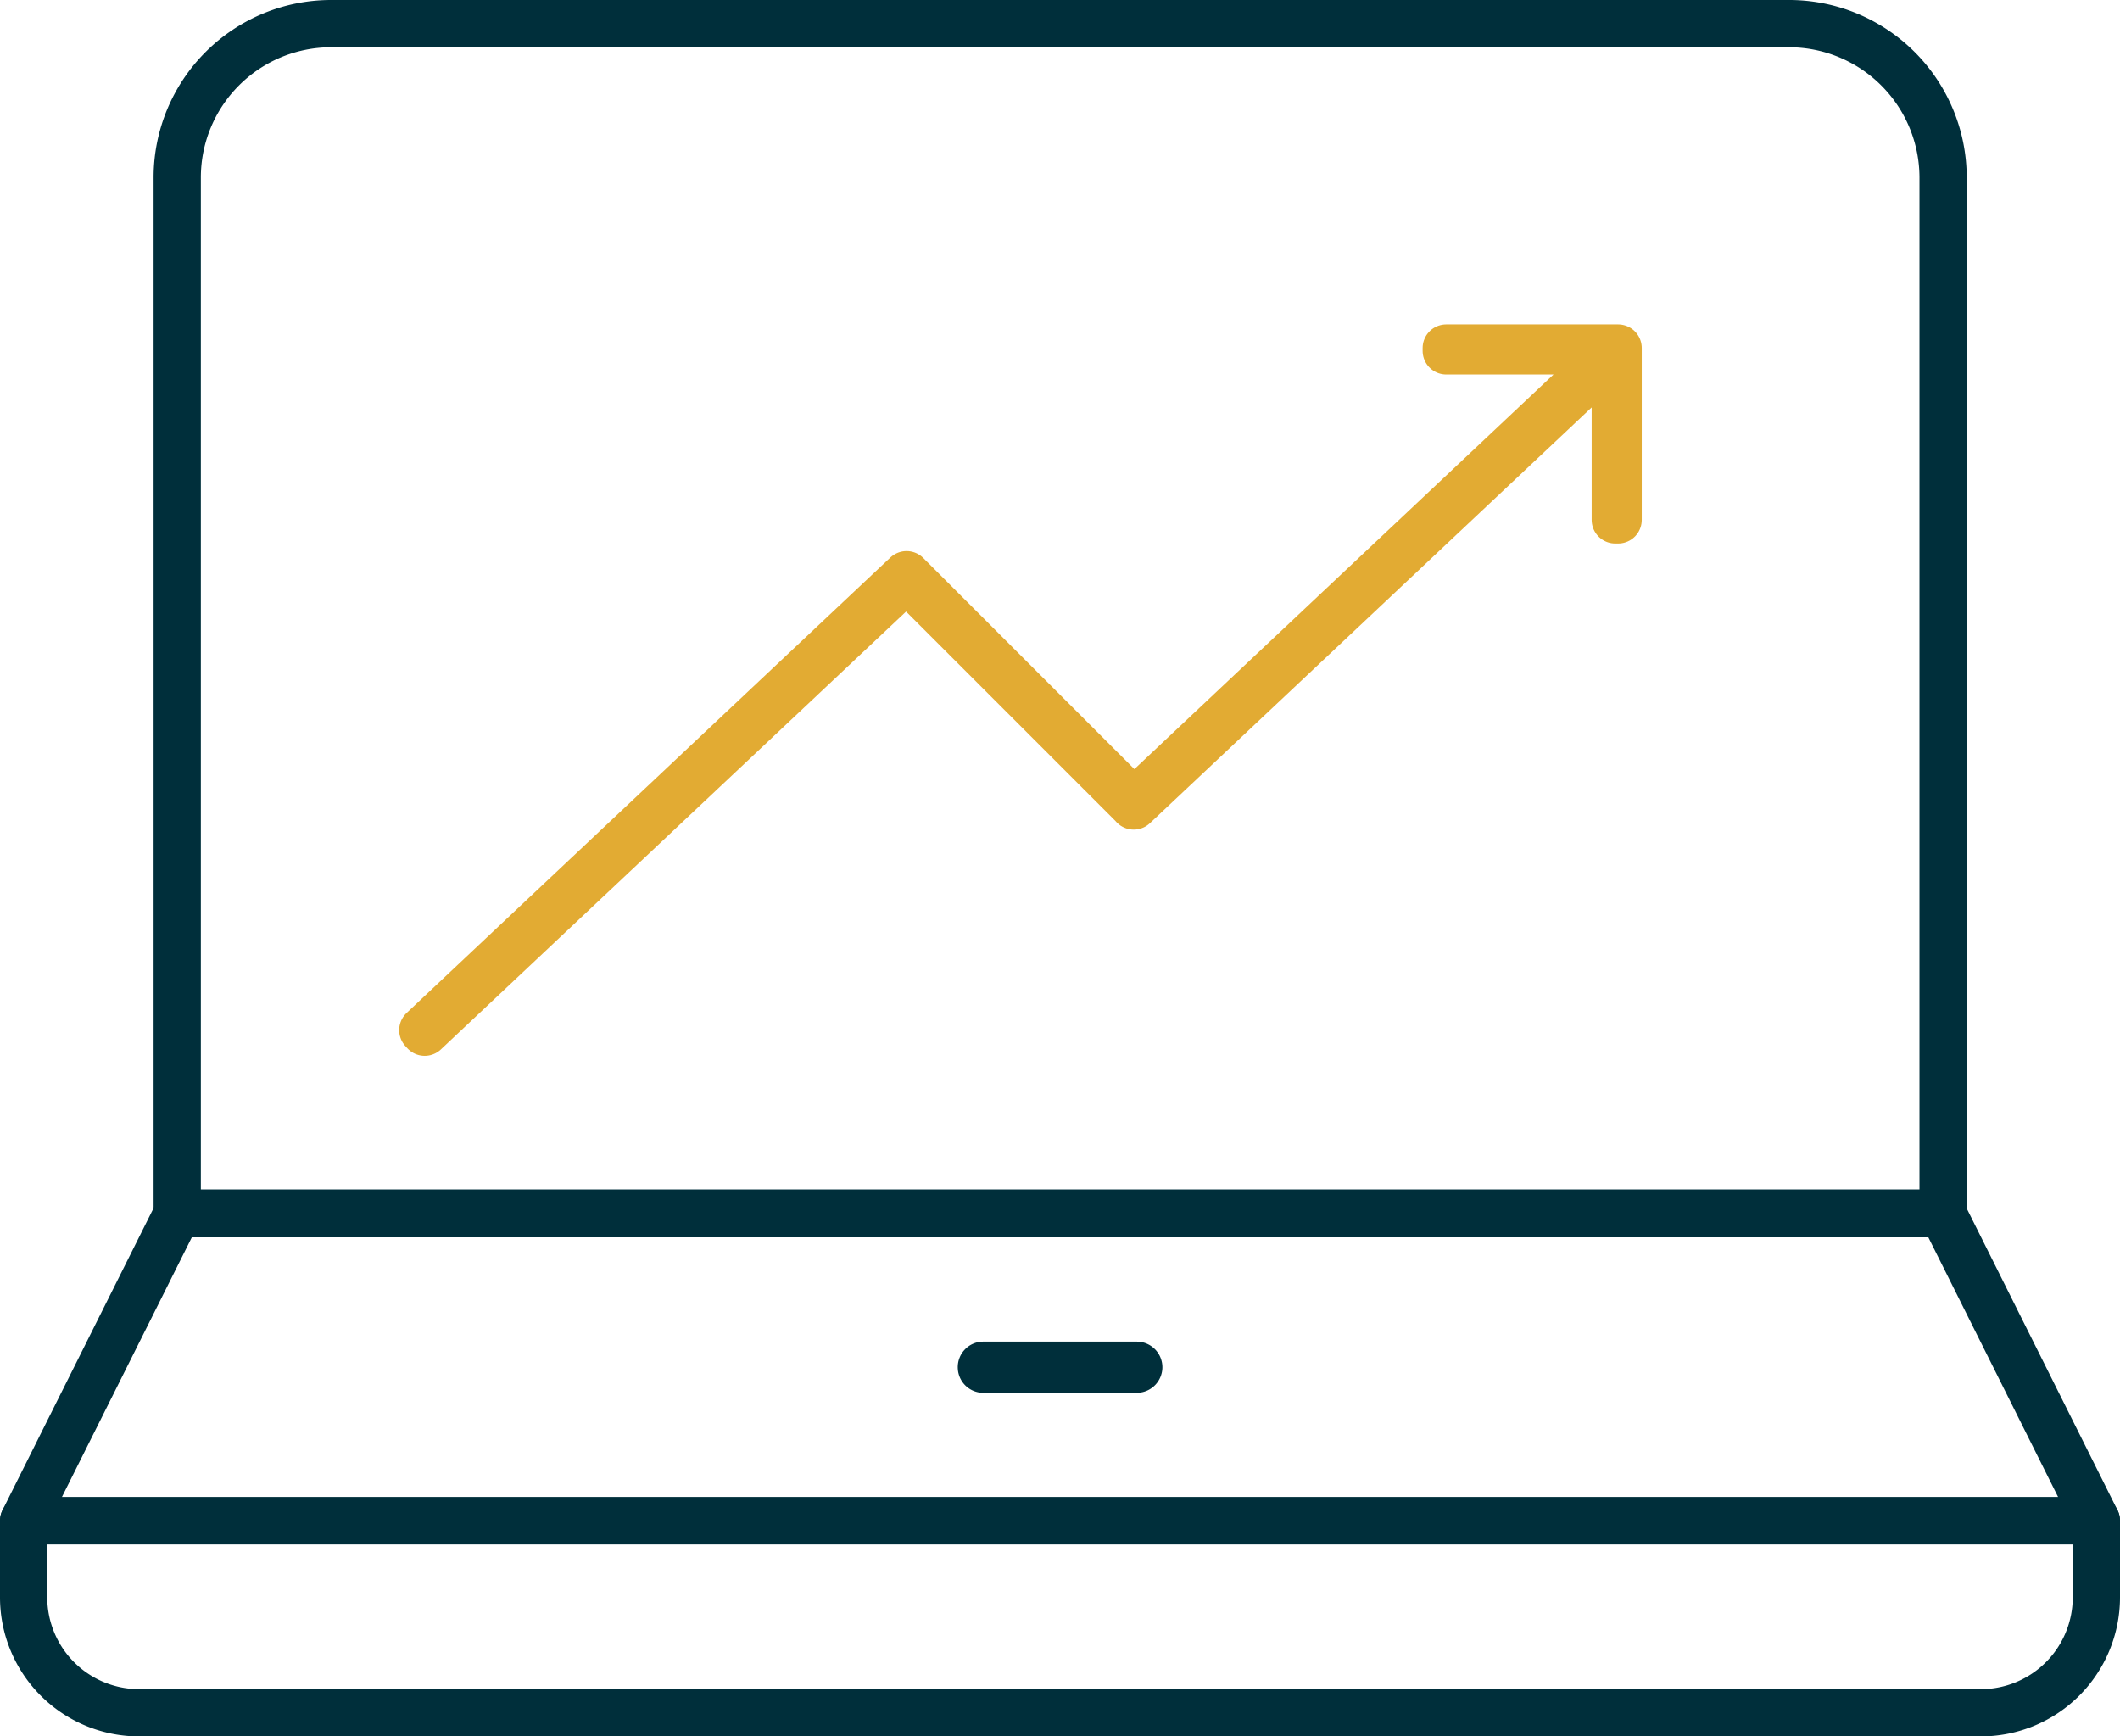
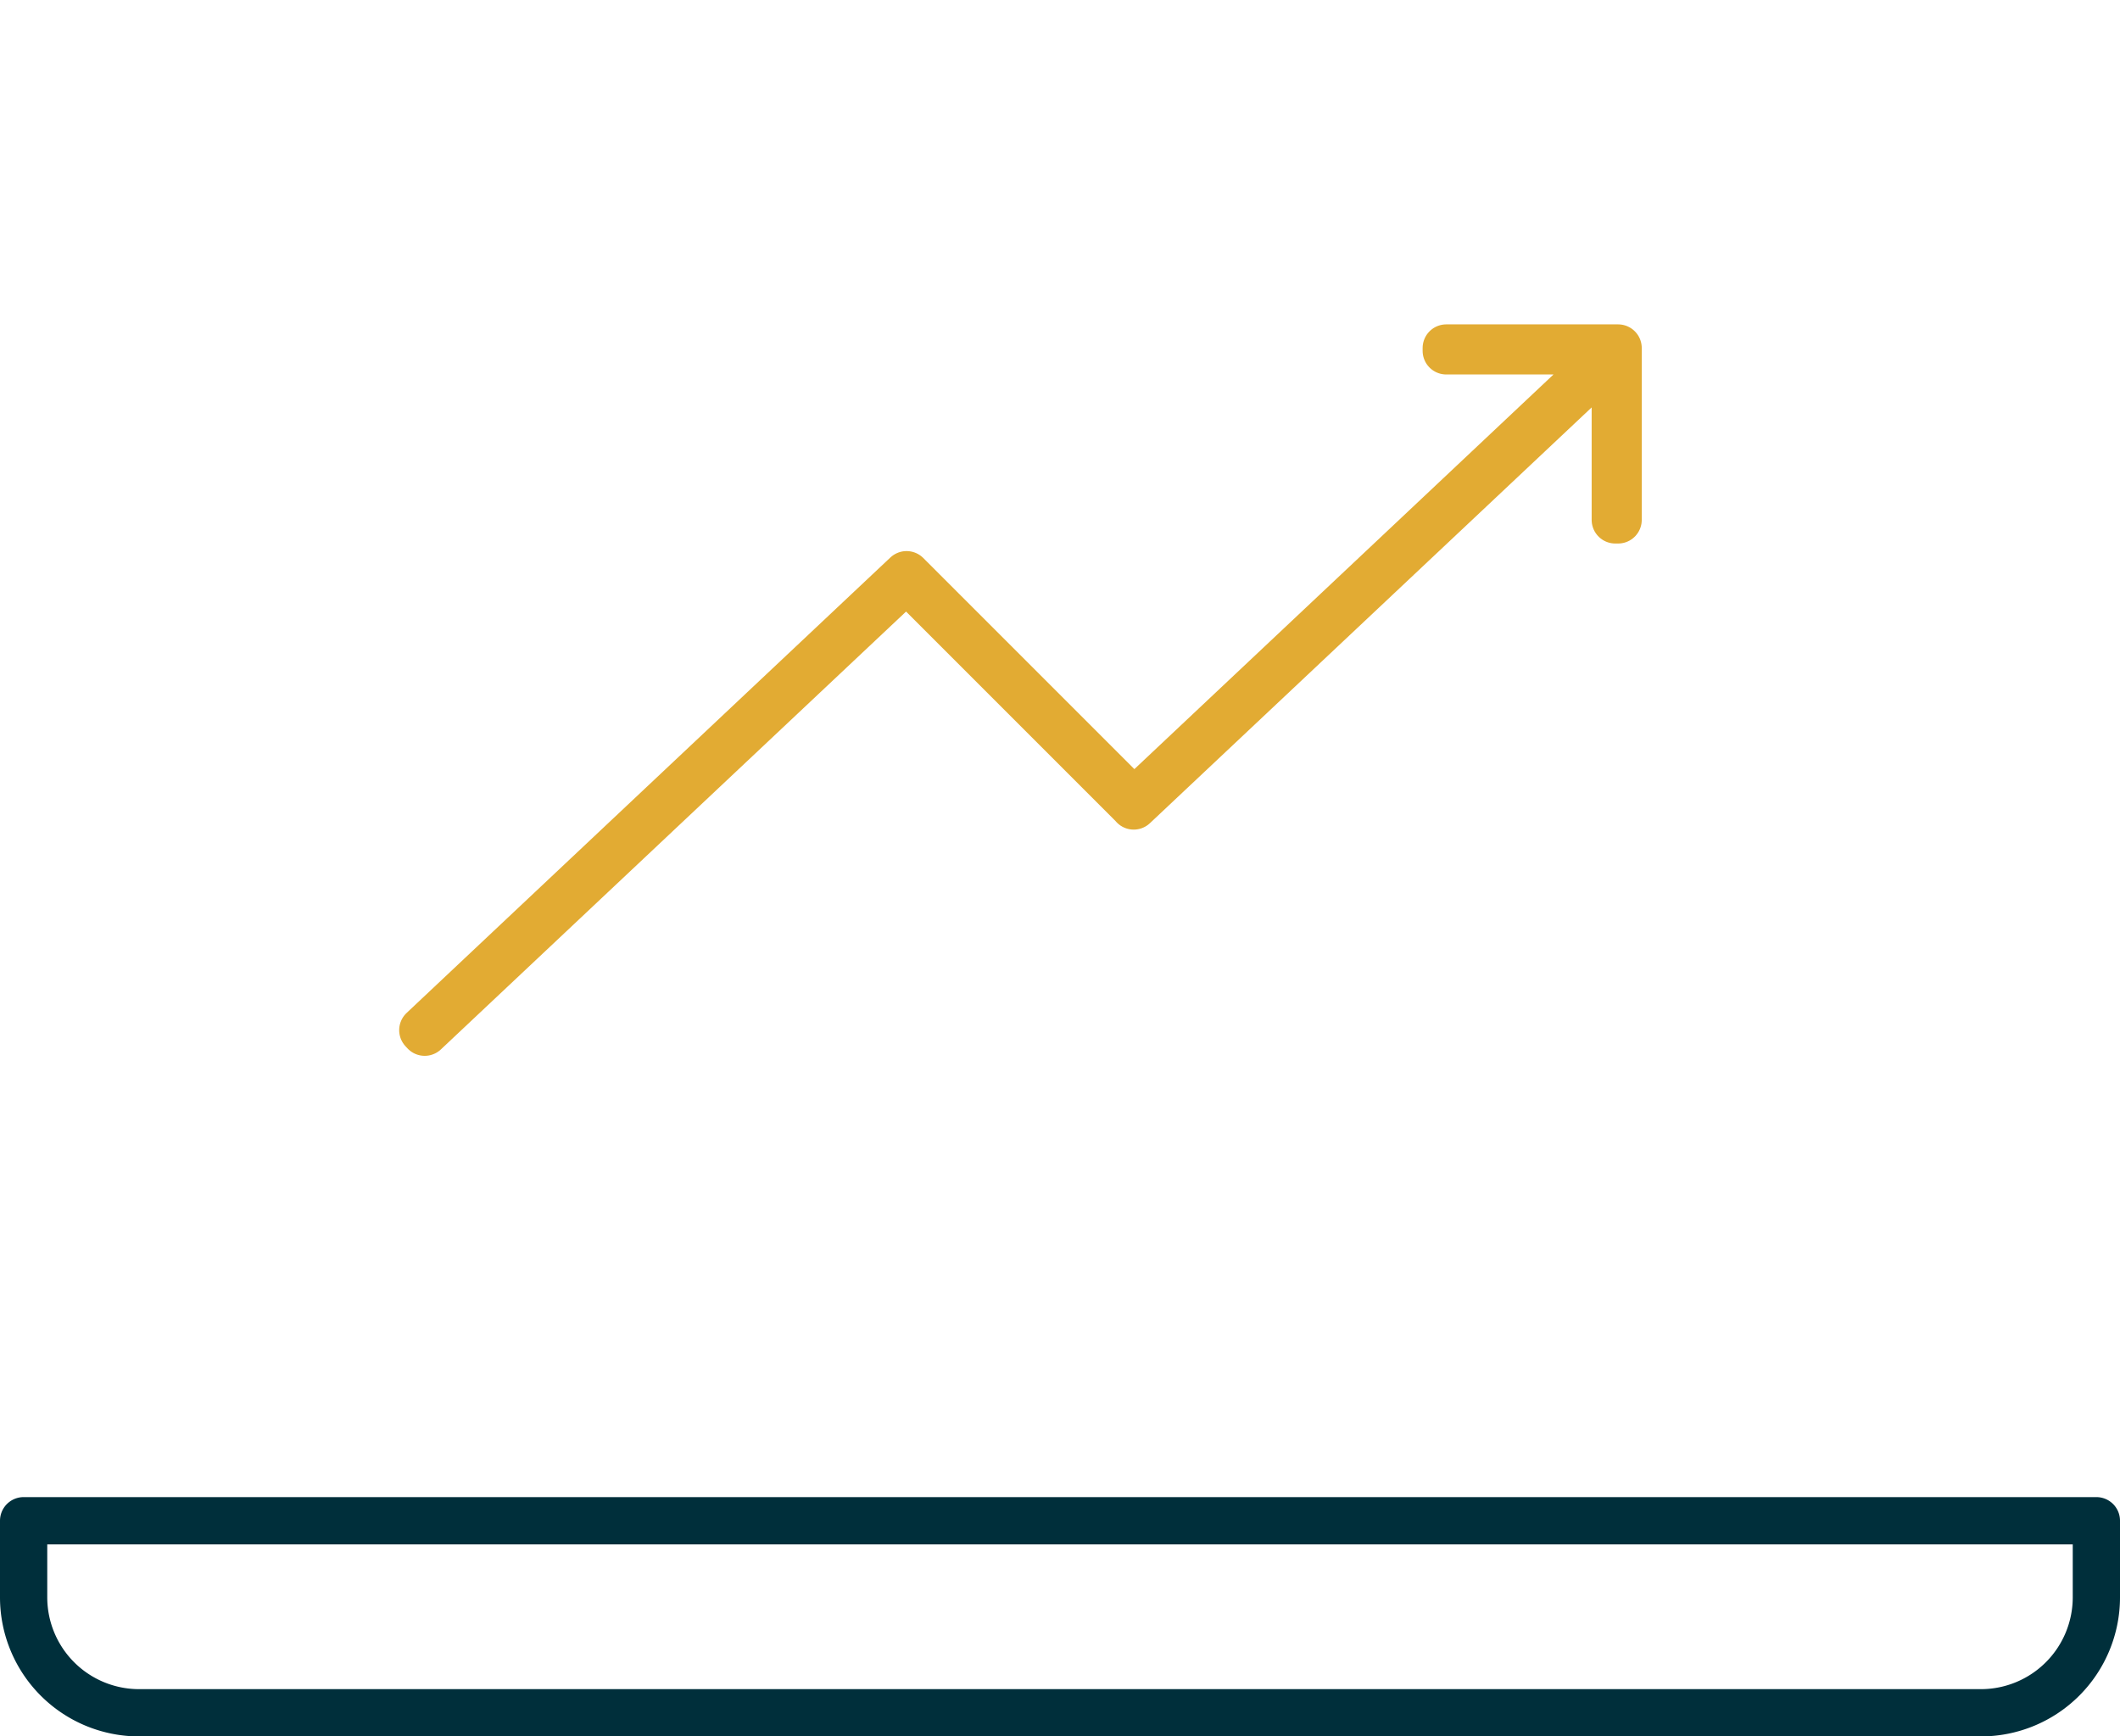
<svg xmlns="http://www.w3.org/2000/svg" viewBox="0 0 134.58 110.22">
  <defs>
    <style>.cls-1,.cls-2{fill:none;stroke-linecap:round;stroke-linejoin:round;stroke-width:3px;}.cls-1{stroke:#002f3b;}.cls-2{stroke:#e2ab33;}</style>
  </defs>
  <g id="Layer_2" data-name="Layer 2">
    <g id="Layer_1-2" data-name="Layer 1">
-       <polygon class="cls-1" points="133.08 96.53 1.5 96.53 11.25 77.04 123.34 77.04 133.08 96.53" />
-       <path class="cls-1" d="M11.25,77V11.25A9.77,9.77,0,0,1,21,1.5h92.6a9.78,9.78,0,0,1,9.75,9.75V77Z" />
      <path class="cls-1" d="M133.08,96.53v4.88a7.33,7.33,0,0,1-7.31,7.31H8.81a7.33,7.33,0,0,1-7.31-7.31V96.53Z" />
-       <path class="cls-1" d="M72.16,86.91H62.42a.12.12,0,0,1-.12-.12.12.12,0,0,1,.12-.13h9.74a.13.13,0,0,1,.13.13A.13.13,0,0,1,72.16,86.91Z" />
      <polygon class="cls-2" points="91.81 22.09 91.81 22.27 102.4 22.27 71.98 50.91 57.61 36.54 57.55 36.48 26.84 65.39 26.96 65.52 57.55 36.73 71.91 51.09 71.97 51.16 102.54 22.39 102.54 33 102.72 33 102.72 22.09 91.81 22.09" />
    </g>
  </g>
</svg>